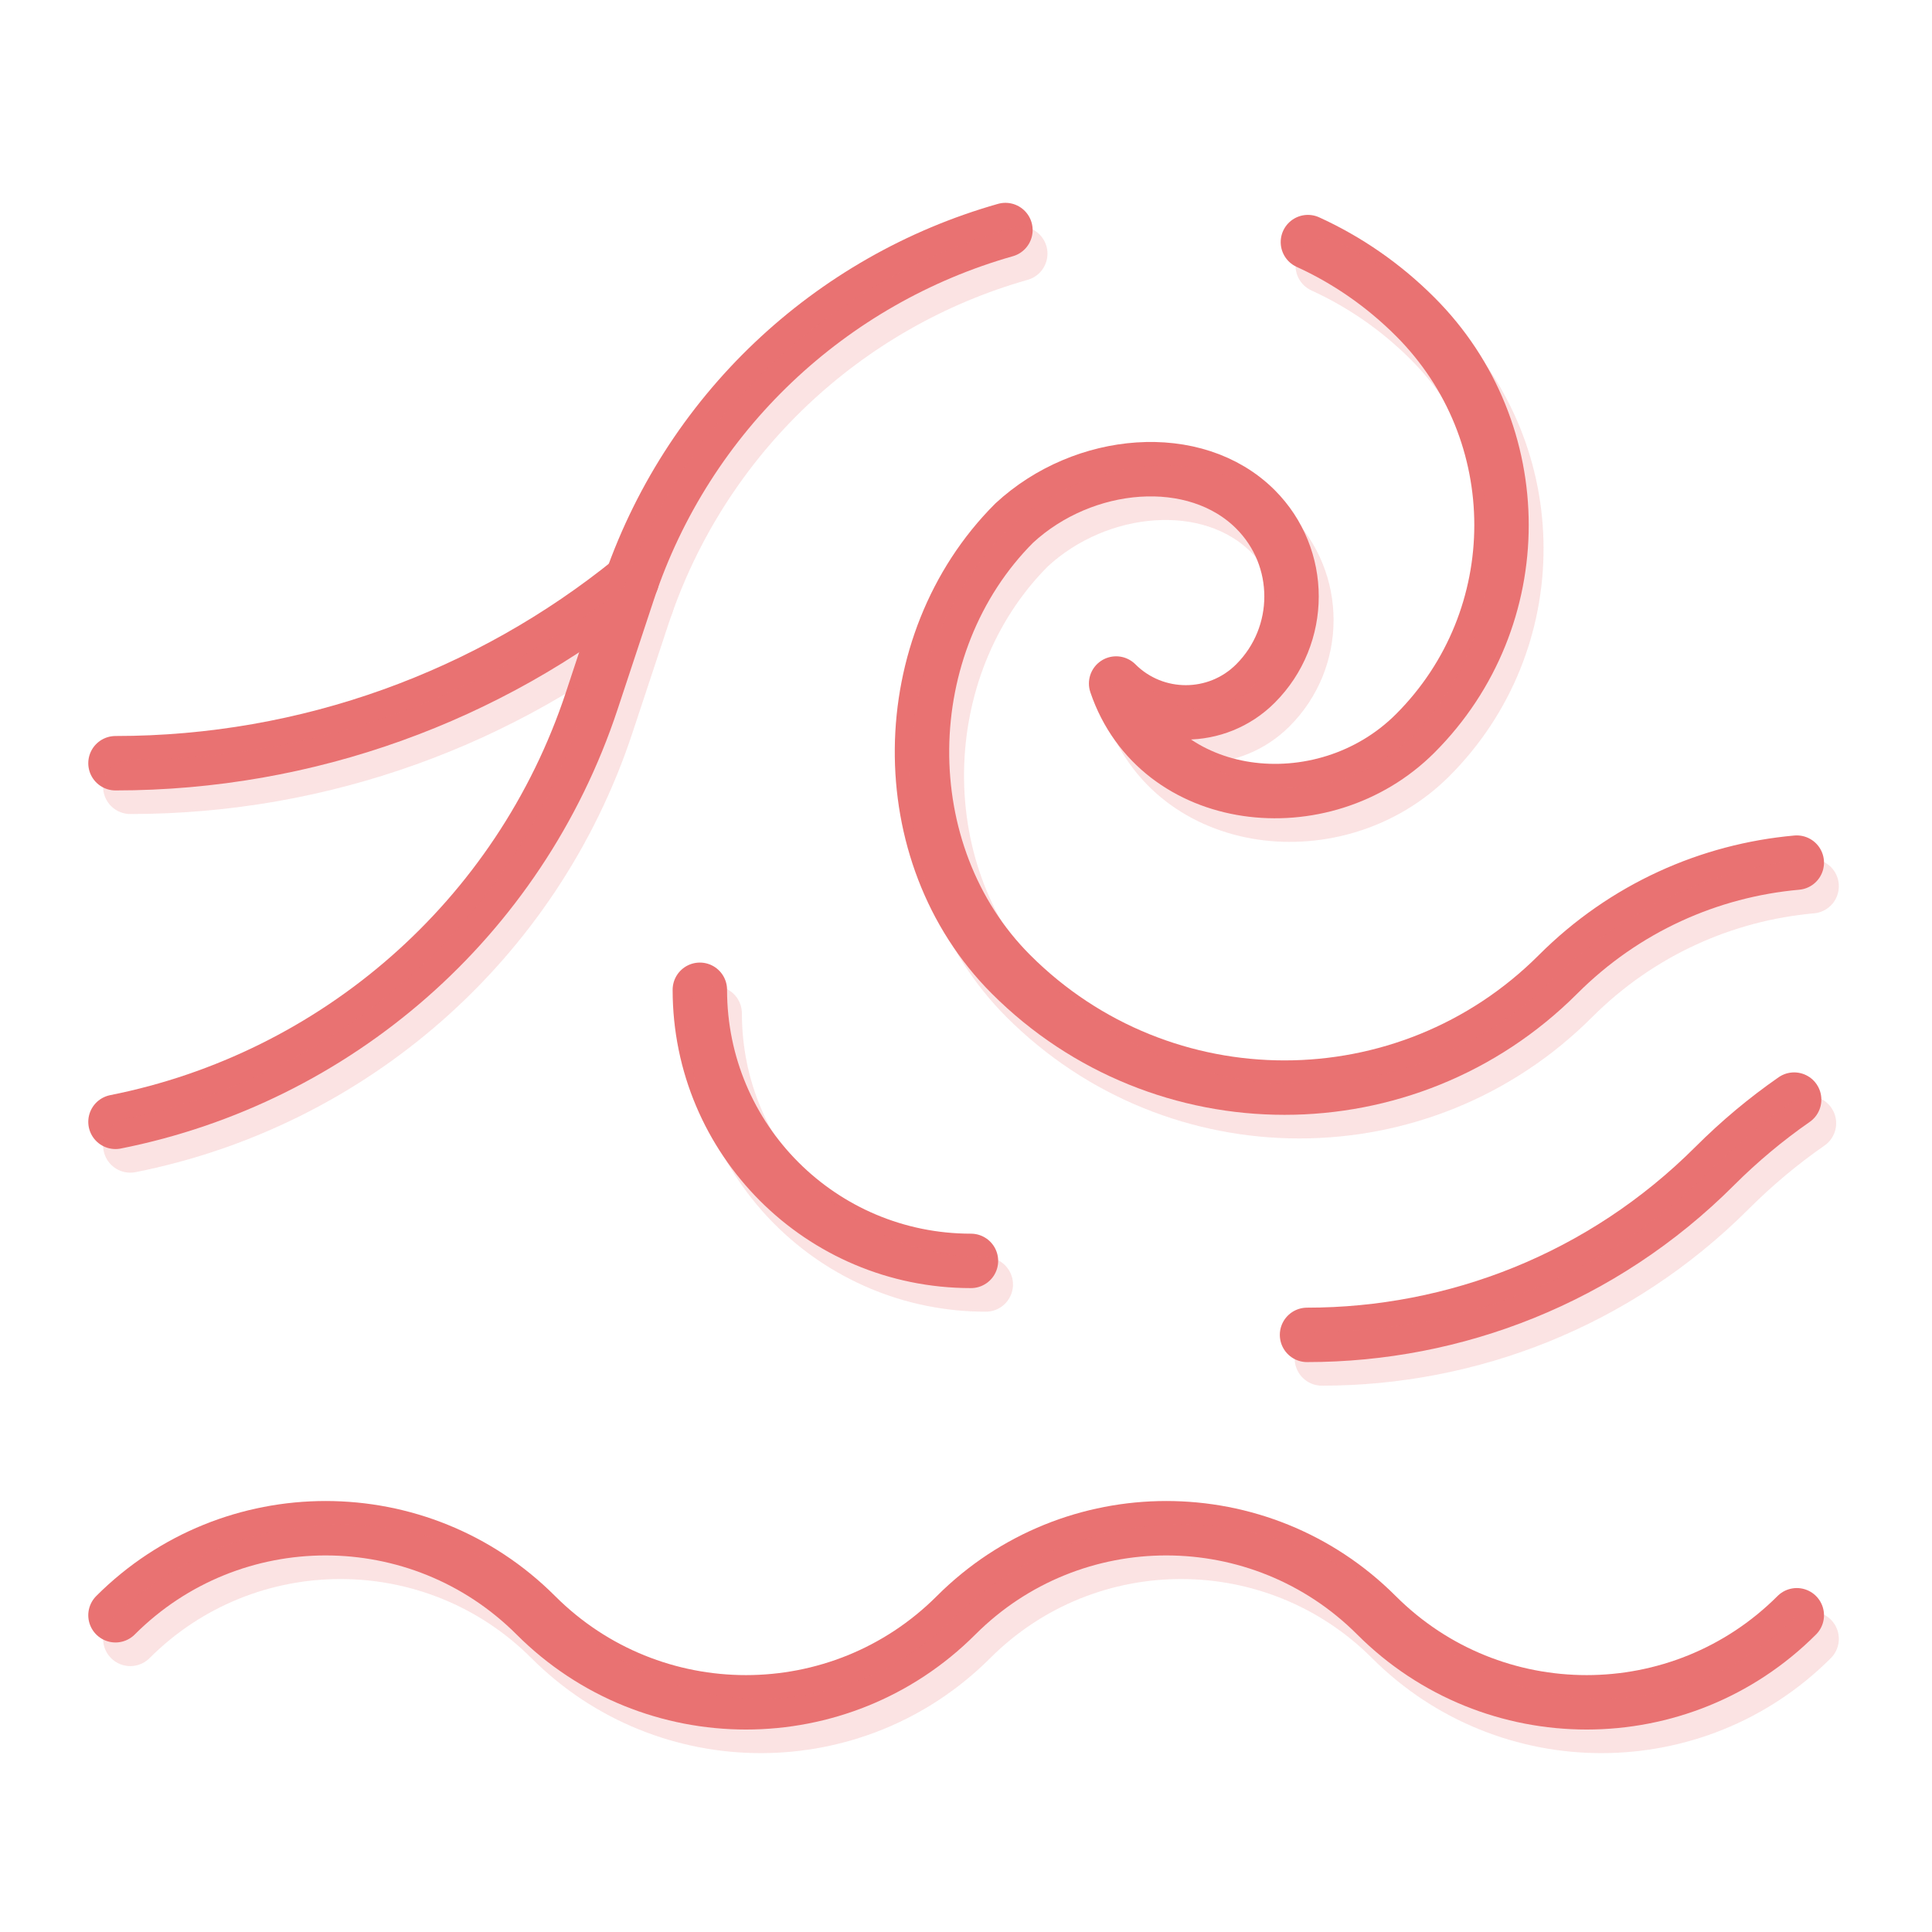
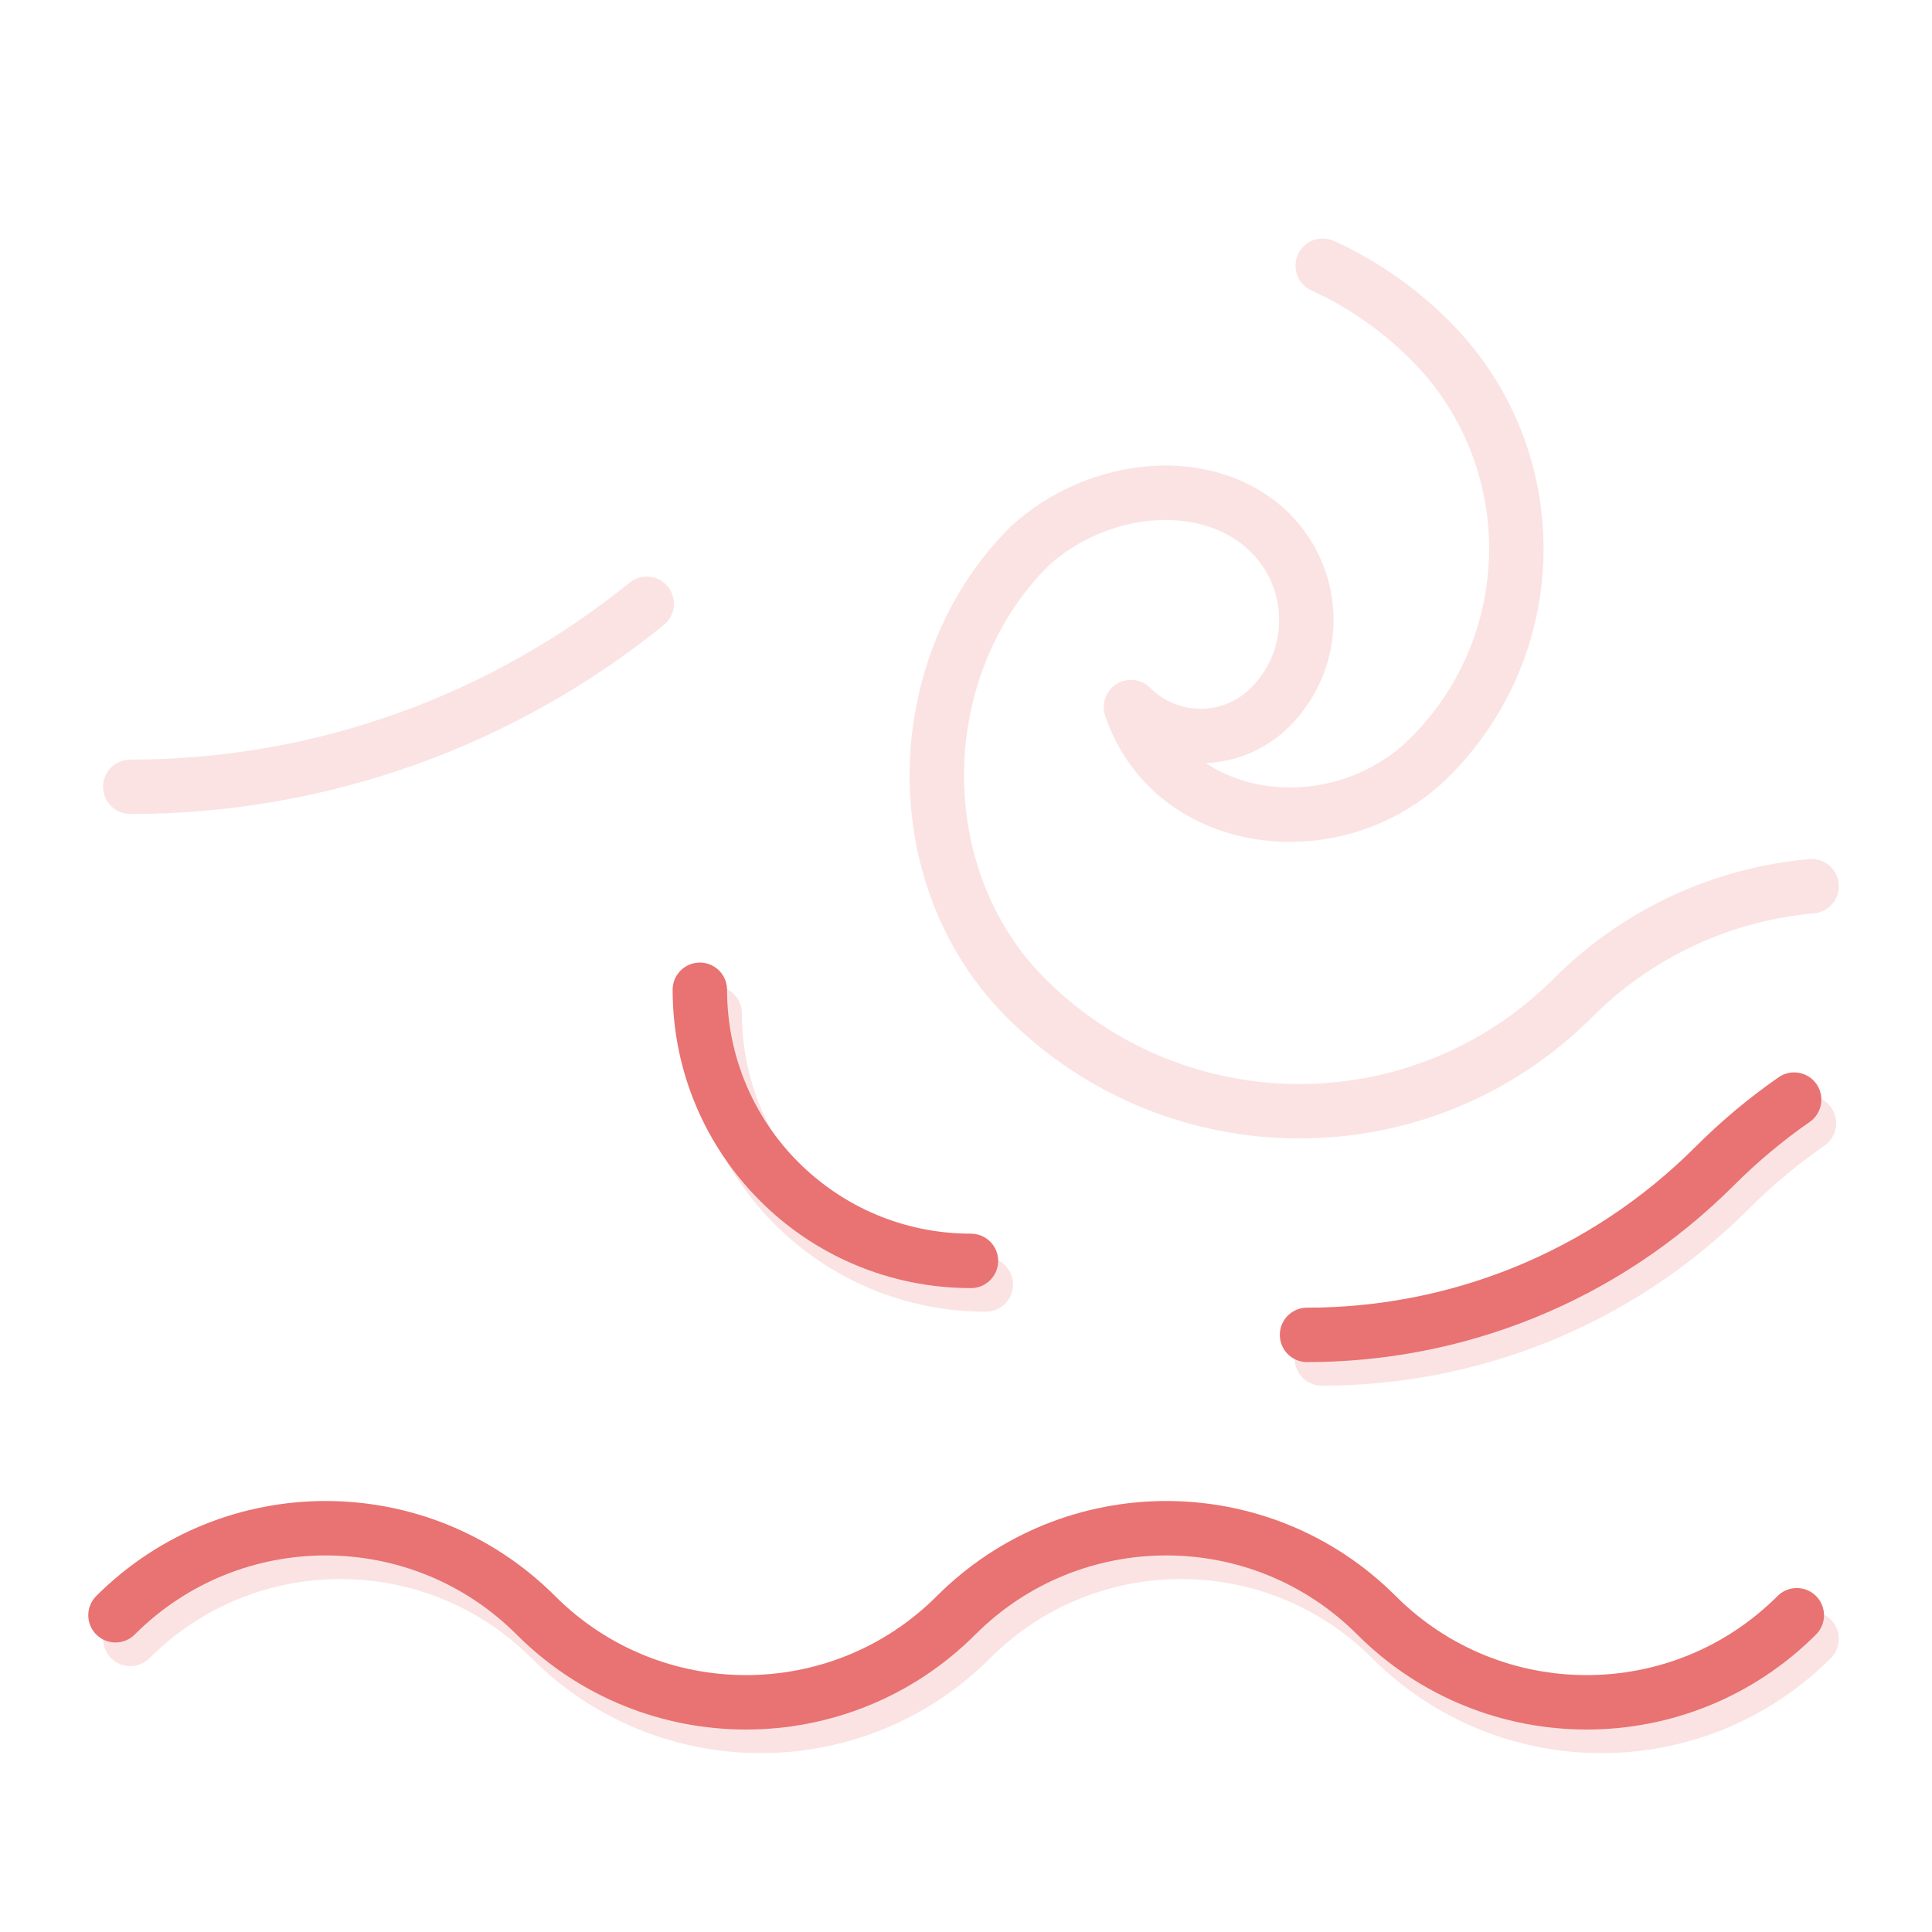
<svg xmlns="http://www.w3.org/2000/svg" width="71" height="71" viewBox="0 0 71 71" fill="none">
-   <path d="M48.065 8.897C49.494 9.549 50.833 10.464 52.008 11.64C56.237 15.868 56.237 22.723 52.008 26.952C48.626 30.334 42.547 29.63 41.017 25.119C42.431 26.533 44.724 26.533 46.138 25.119C47.905 23.351 47.905 20.486 46.138 18.718C43.928 16.509 39.826 16.863 37.273 19.222C32.832 23.663 32.714 31.366 37.155 35.807C42.706 41.357 51.706 41.357 57.257 35.807C59.707 33.356 62.83 31.987 66.031 31.701" stroke="#E97272" stroke-width="2" stroke-miterlimit="10" stroke-linecap="round" stroke-linejoin="round" />
-   <path d="M4.244 41.227C12.323 39.622 19.087 33.793 21.746 25.756L23.073 21.745C25.247 15.177 30.522 10.277 36.949 8.454" stroke="#E97272" stroke-width="2" stroke-miterlimit="10" stroke-linecap="round" stroke-linejoin="round" />
-   <path d="M4.244 28.048C11.328 28.048 17.976 25.573 23.22 21.323" stroke="#E97272" stroke-width="2" stroke-miterlimit="10" stroke-linecap="round" stroke-linejoin="round" />
  <path d="M25.719 36.374C25.719 41.881 30.175 46.337 35.682 46.337" stroke="#E97272" stroke-width="2" stroke-miterlimit="10" stroke-linecap="round" stroke-linejoin="round" />
  <path d="M48.033 49.056C53.457 49.056 58.881 46.987 63.019 42.848C63.933 41.935 64.909 41.122 65.934 40.41" stroke="#E97272" stroke-width="2" stroke-miterlimit="10" stroke-linecap="round" stroke-linejoin="round" />
  <path d="M66.031 59.36C61.765 63.626 54.849 63.626 50.584 59.36C46.319 55.095 39.403 55.095 35.137 59.36C30.872 63.626 23.956 63.626 19.691 59.36C15.425 55.095 8.51 55.095 4.244 59.36" stroke="#E97272" stroke-width="2" stroke-miterlimit="10" stroke-linecap="round" stroke-linejoin="round" />
  <g opacity="0.2">
    <path d="M48.61 9.764C50.039 10.417 51.377 11.331 52.553 12.507C56.782 16.735 56.782 23.591 52.553 27.819C49.171 31.201 43.092 30.497 41.562 25.986C42.976 27.4 45.269 27.4 46.682 25.986C48.45 24.218 48.45 21.353 46.682 19.585C44.473 17.376 40.371 17.73 37.818 20.089C33.377 24.53 33.259 32.233 37.7 36.674C43.251 42.225 52.251 42.225 57.801 36.674C60.252 34.223 63.374 32.855 66.576 32.568" stroke="#E97272" stroke-width="2" stroke-miterlimit="10" stroke-linecap="round" stroke-linejoin="round" />
-     <path d="M4.789 42.095C12.868 40.489 19.632 34.66 22.291 26.623L23.618 22.613C25.791 16.044 31.067 11.144 37.494 9.321" stroke="#E97272" stroke-width="2" stroke-miterlimit="10" stroke-linecap="round" stroke-linejoin="round" />
    <path d="M4.789 28.915C11.872 28.915 18.521 26.44 23.765 22.19" stroke="#E97272" stroke-width="2" stroke-miterlimit="10" stroke-linecap="round" stroke-linejoin="round" />
    <path d="M26.264 37.241C26.264 42.748 30.72 47.204 36.227 47.204" stroke="#E97272" stroke-width="2" stroke-miterlimit="10" stroke-linecap="round" stroke-linejoin="round" />
    <path d="M48.578 49.923C54.002 49.923 59.426 47.854 63.564 43.715C64.478 42.802 65.454 41.989 66.478 41.278" stroke="#E97272" stroke-width="2" stroke-miterlimit="10" stroke-linecap="round" stroke-linejoin="round" />
    <path d="M66.576 60.228C62.31 64.493 55.394 64.493 51.129 60.228C46.863 55.962 39.948 55.962 35.682 60.228C31.417 64.493 24.501 64.493 20.236 60.228C15.97 55.962 9.054 55.962 4.789 60.228" stroke="#E97272" stroke-width="2" stroke-miterlimit="10" stroke-linecap="round" stroke-linejoin="round" />
  </g>
</svg>